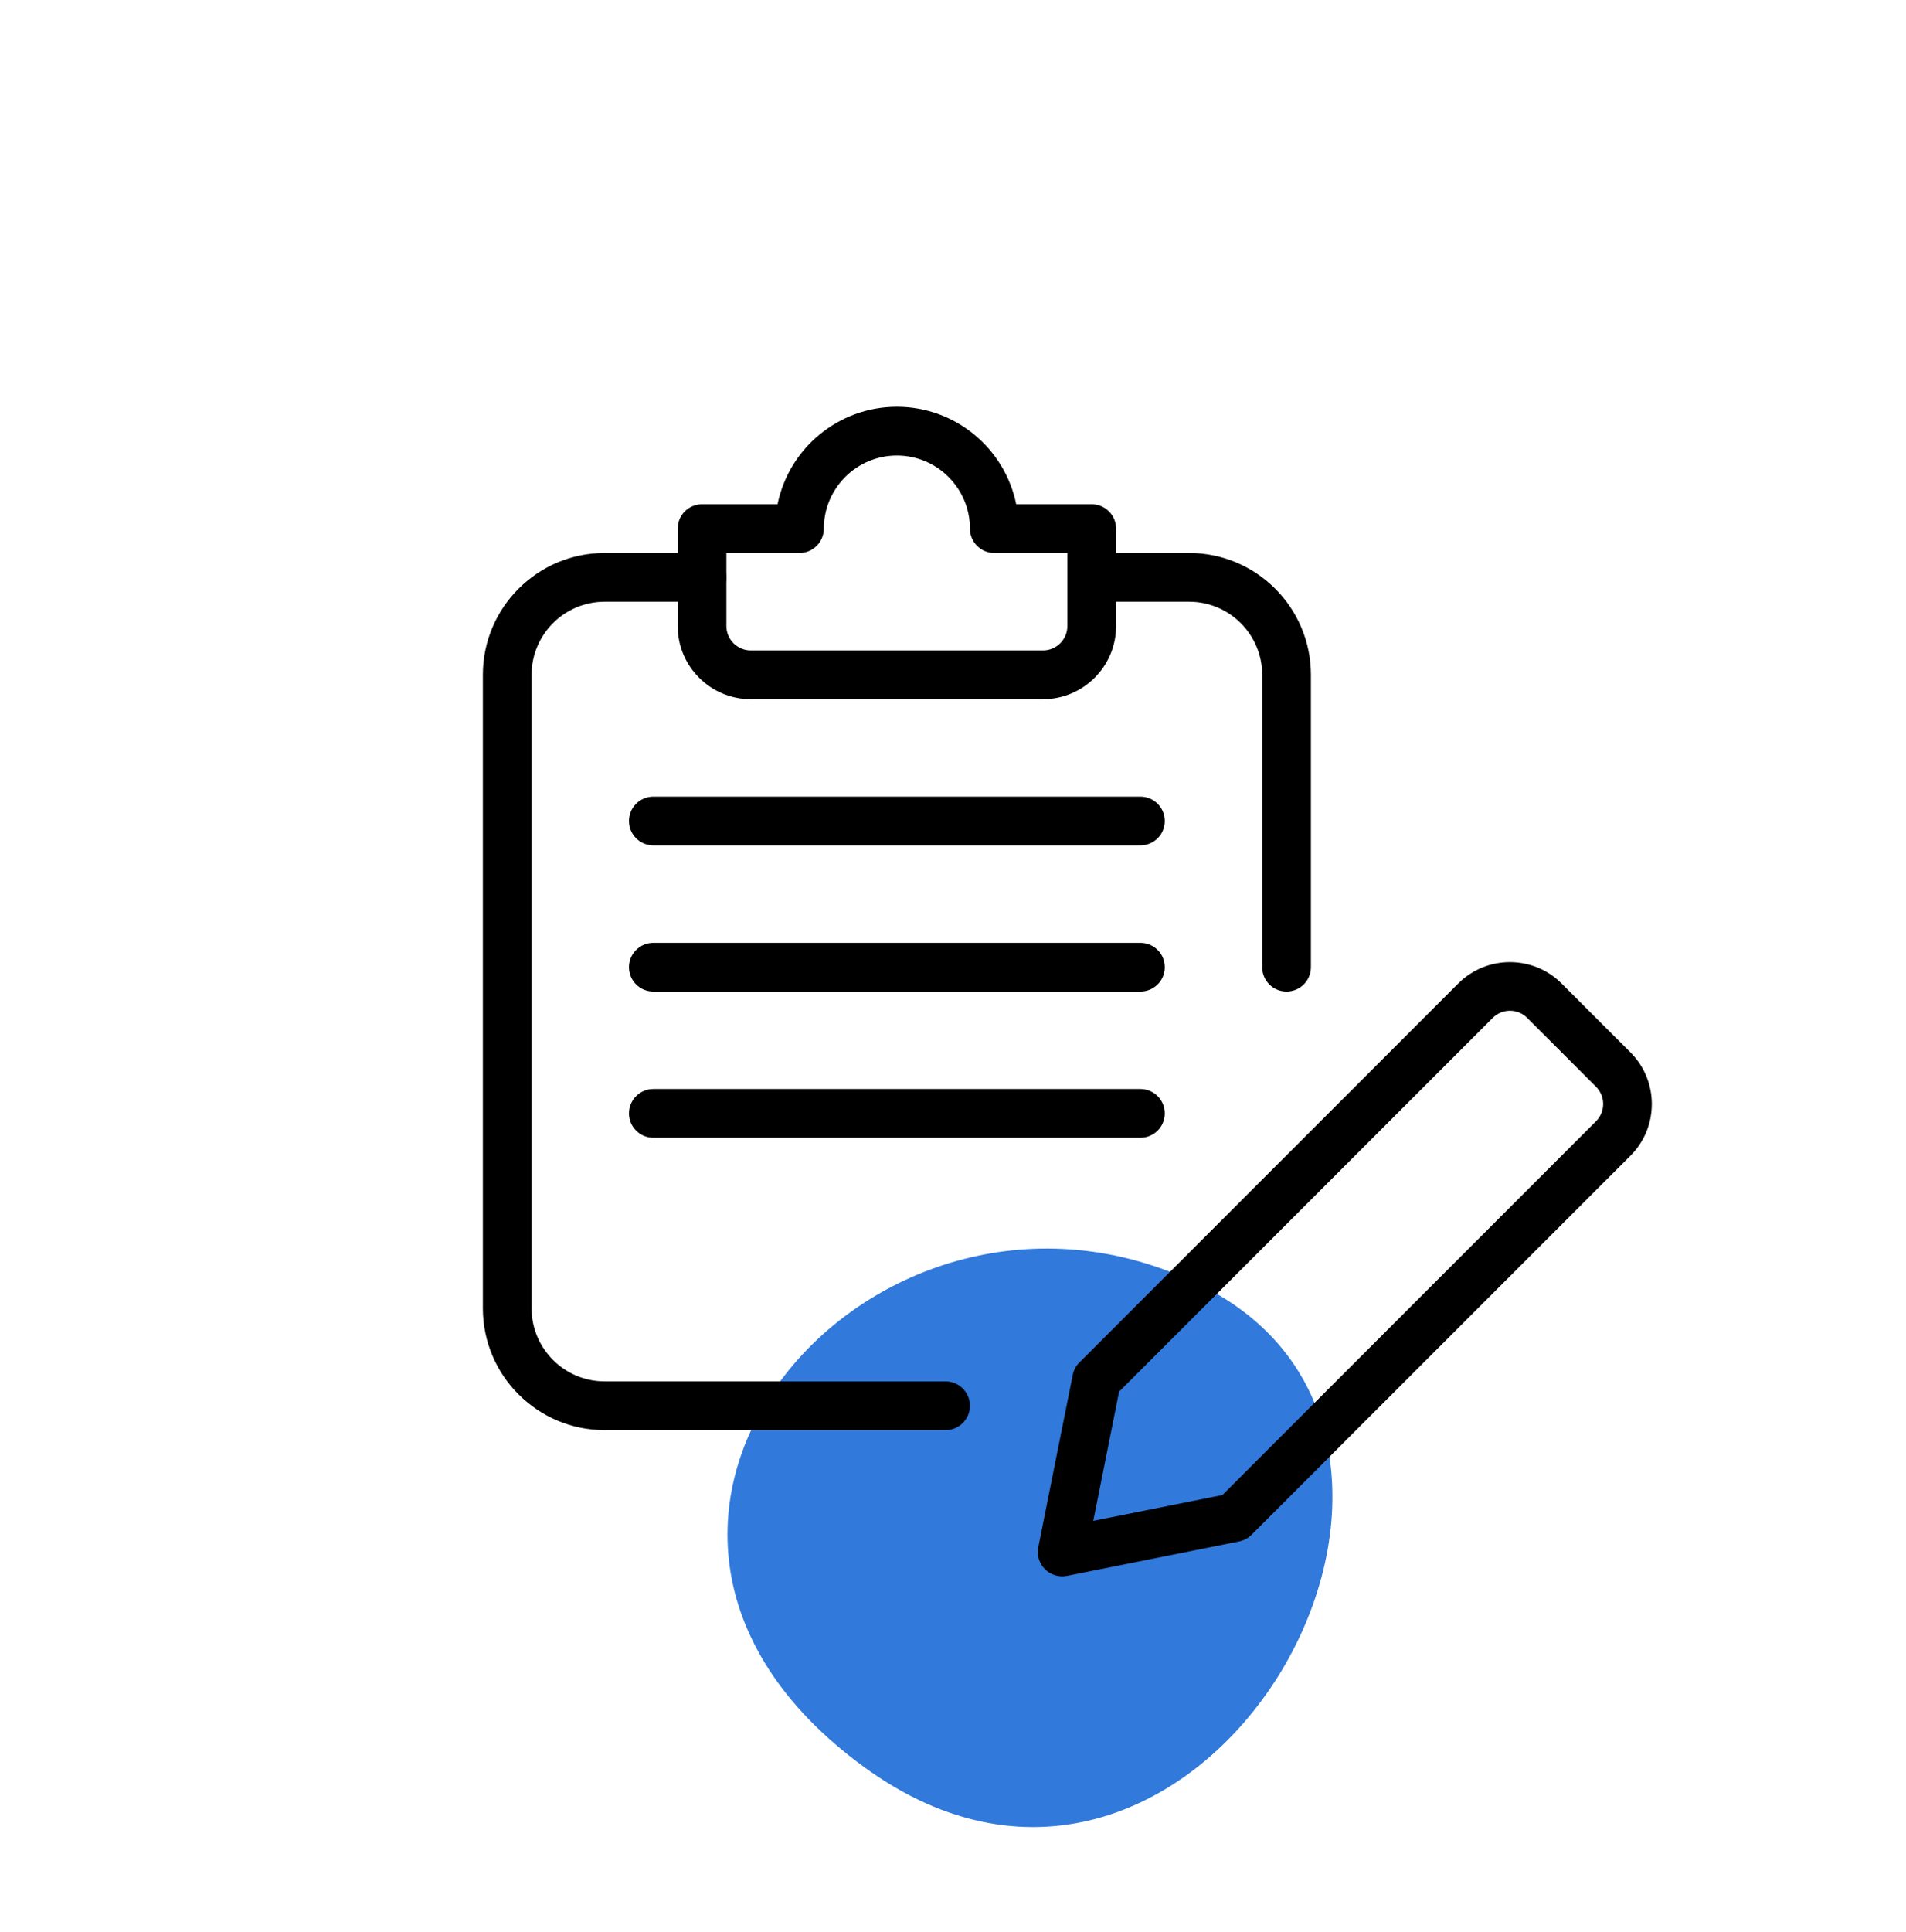
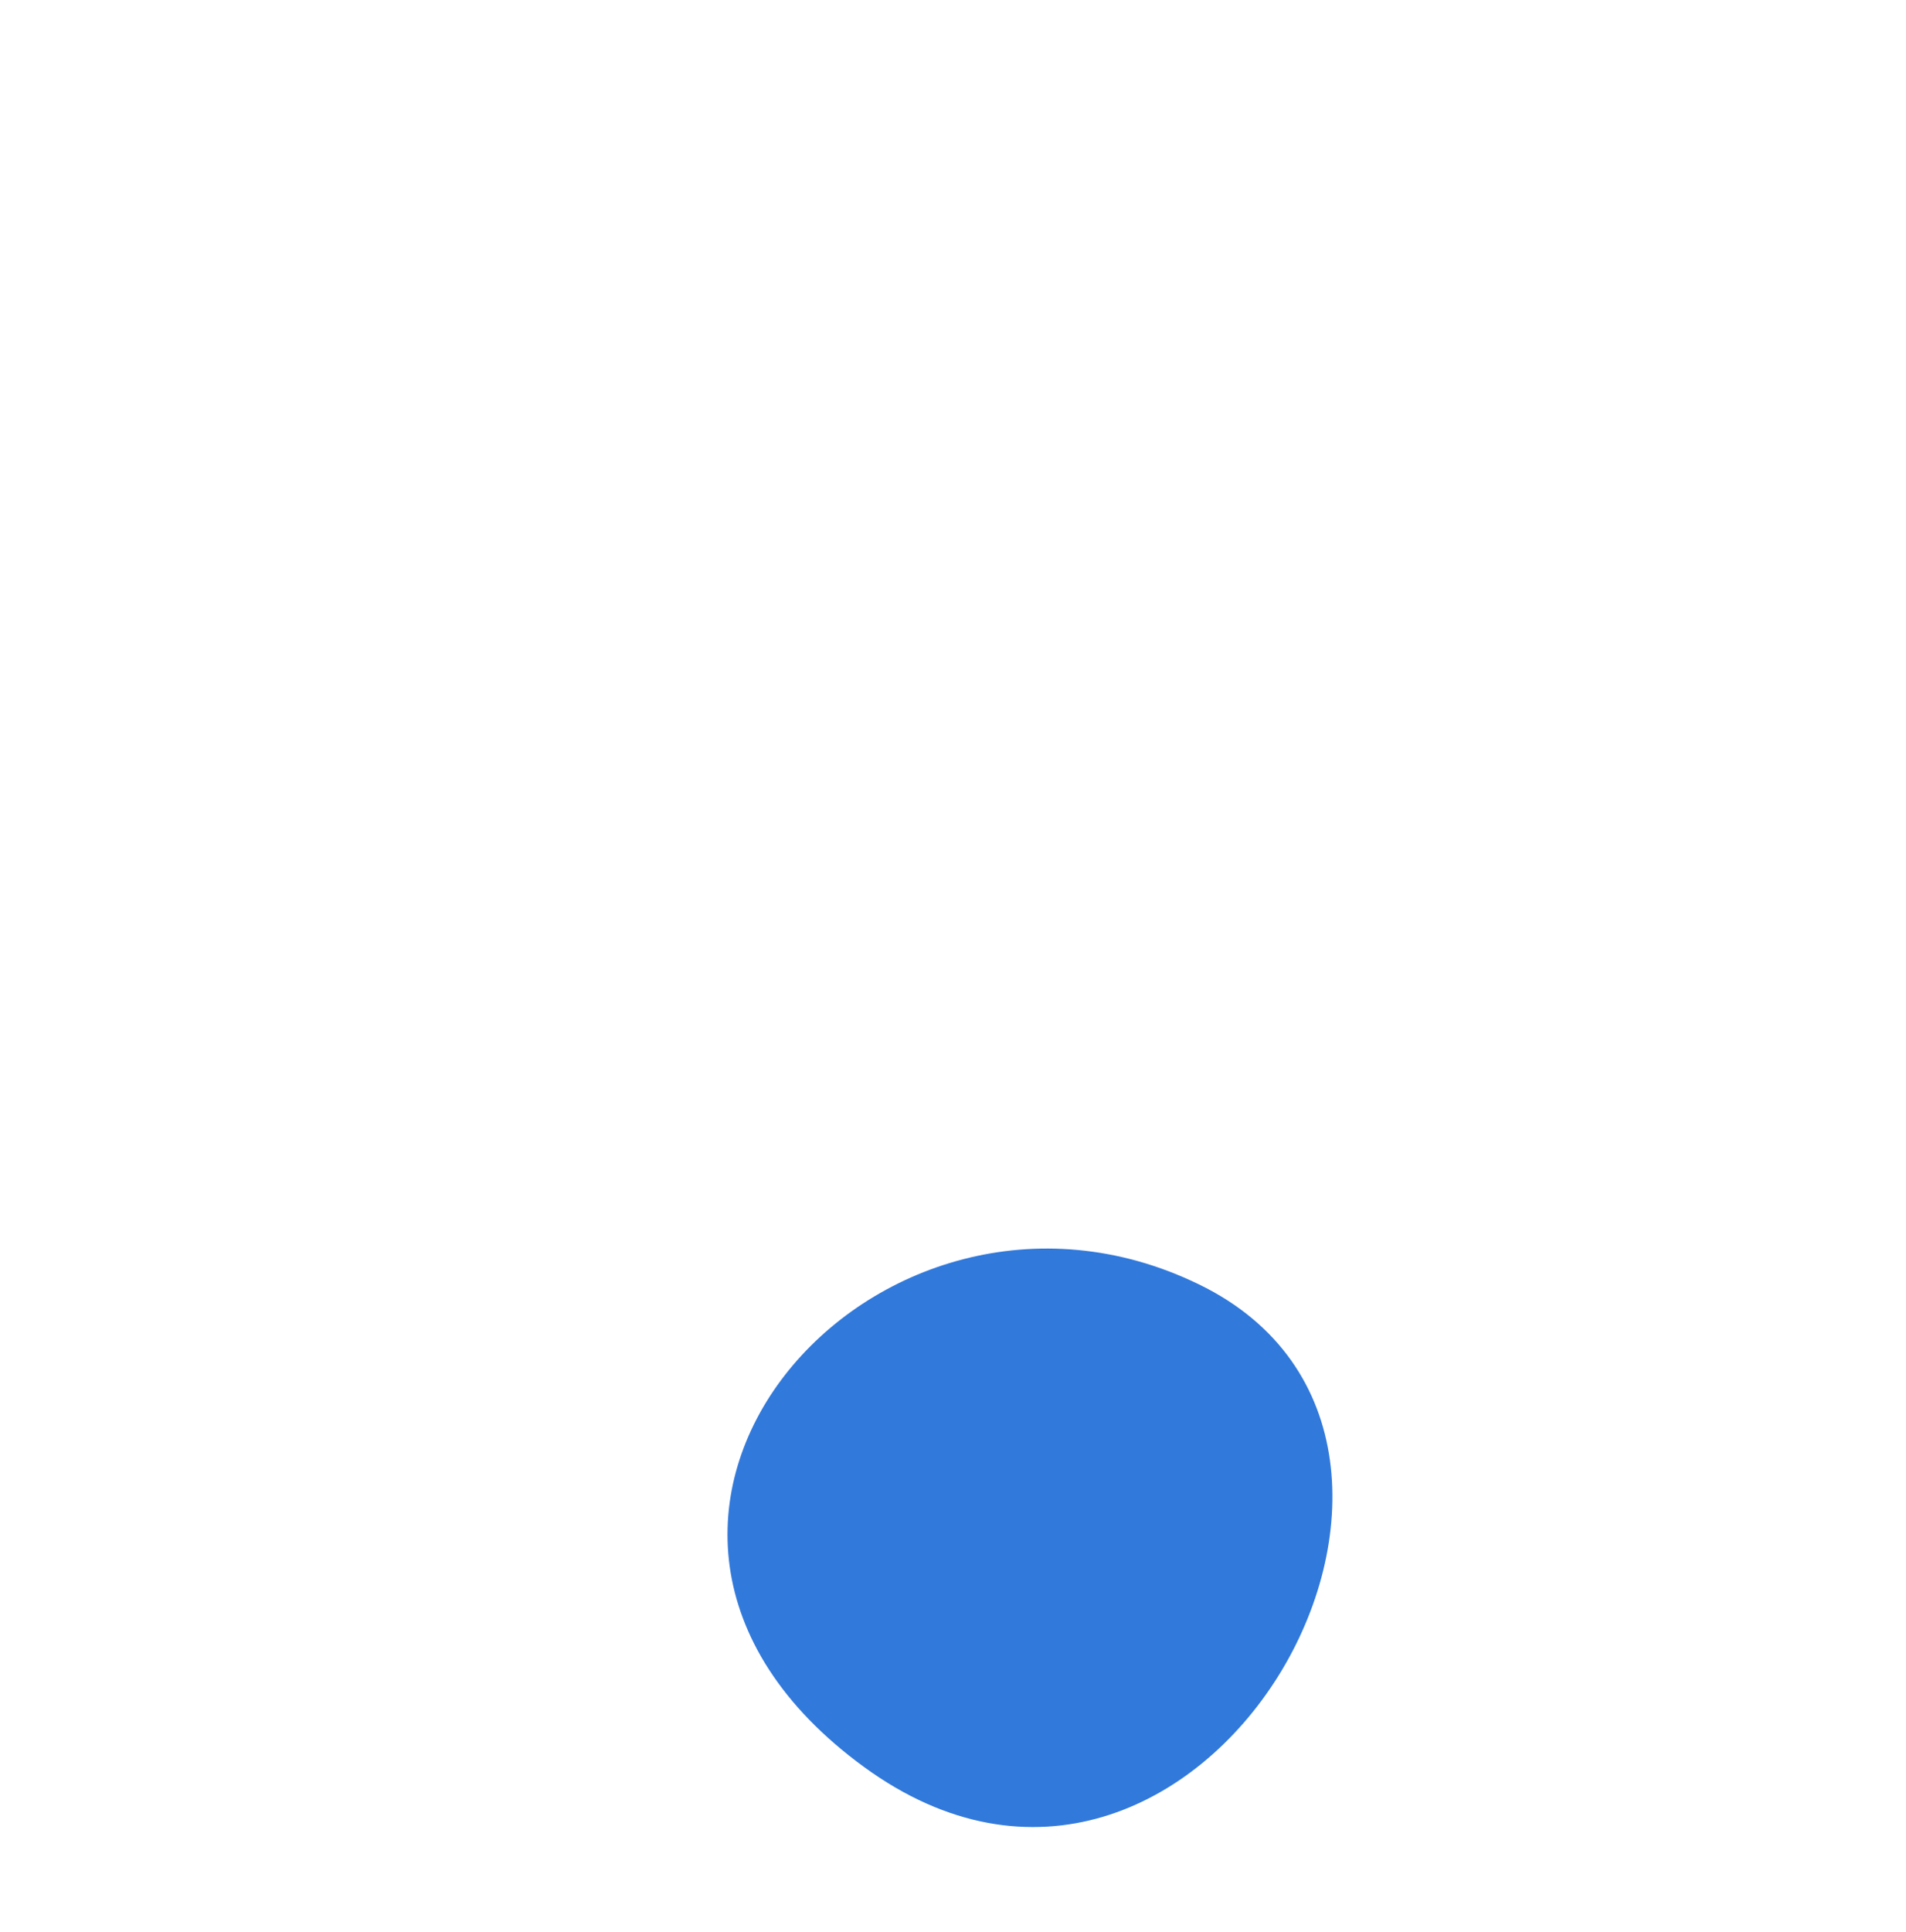
<svg xmlns="http://www.w3.org/2000/svg" width="75" height="76" viewBox="0 0 75 76" fill="none">
  <path d="M47.178 50.518C34.472 44.343 20.822 59.889 34 69.5C47.178 79.111 59.885 56.693 47.178 50.518Z" fill="#3179DB" />
  <g clip-path="url(#clip0)">
-     <path d="M41.797 62C41.546 62 41.3 61.9 41.118 61.72C40.892 61.494 40.792 61.168 40.856 60.856L42.211 54.08C42.249 53.892 42.337 53.722 42.473 53.59L57.381 38.682C58.501 37.562 60.327 37.562 61.447 38.682L64.157 41.392C65.278 42.513 65.278 44.336 64.157 45.457L49.249 60.365C49.117 60.499 48.946 60.589 48.758 60.628L41.983 61.983C41.921 61.994 41.858 62 41.797 62V62ZM44.035 54.738L43.02 59.819L48.101 58.803L62.803 44.1C63.177 43.727 63.177 43.119 62.803 42.745L60.093 40.035C59.72 39.661 59.112 39.661 58.738 40.035L44.035 54.738ZM48.572 59.687H48.591H48.572Z" fill="black" />
    <path d="M37.208 56.25H23.792C21.149 56.25 19 54.101 19 51.458V26.542C19 23.899 21.149 21.75 23.792 21.75H27.625C28.154 21.75 28.583 22.179 28.583 22.708C28.583 23.237 28.154 23.667 27.625 23.667H23.792C22.207 23.667 20.917 24.957 20.917 26.542V51.458C20.917 53.043 22.207 54.333 23.792 54.333H37.208C37.737 54.333 38.167 54.763 38.167 55.292C38.167 55.821 37.737 56.25 37.208 56.25Z" fill="black" />
    <path d="M50.625 39C50.096 39 49.667 38.571 49.667 38.042V26.542C49.667 24.957 48.377 23.667 46.792 23.667H42.958C42.429 23.667 42 23.237 42 22.708C42 22.179 42.429 21.75 42.958 21.75H46.792C49.435 21.75 51.583 23.899 51.583 26.542V38.042C51.583 38.571 51.154 39 50.625 39Z" fill="black" />
-     <path d="M41.042 27.5H29.542C27.957 27.5 26.667 26.21 26.667 24.625V20.792C26.667 20.263 27.096 19.833 27.625 19.833H30.596C31.041 17.648 32.978 16 35.292 16C37.605 16 39.543 17.648 39.987 19.833H42.958C43.487 19.833 43.917 20.263 43.917 20.792V24.625C43.917 26.21 42.627 27.5 41.042 27.5ZM28.583 21.75V24.625C28.583 25.152 29.015 25.583 29.542 25.583H41.042C41.569 25.583 42 25.152 42 24.625V21.75H39.125C38.596 21.75 38.167 21.321 38.167 20.792C38.167 19.207 36.877 17.917 35.292 17.917C33.707 17.917 32.417 19.207 32.417 20.792C32.417 21.321 31.987 21.75 31.458 21.75H28.583Z" fill="black" />
    <path d="M44.875 33.25H25.708C25.179 33.25 24.75 32.821 24.75 32.292C24.75 31.763 25.179 31.333 25.708 31.333H44.875C45.404 31.333 45.833 31.763 45.833 32.292C45.833 32.821 45.404 33.25 44.875 33.25Z" fill="black" />
    <path d="M44.875 39H25.708C25.179 39 24.75 38.571 24.75 38.042C24.75 37.513 25.179 37.083 25.708 37.083H44.875C45.404 37.083 45.833 37.513 45.833 38.042C45.833 38.571 45.404 39 44.875 39Z" fill="black" />
    <path d="M44.875 44.75H25.708C25.179 44.75 24.75 44.321 24.75 43.792C24.75 43.263 25.179 42.833 25.708 42.833H44.875C45.404 42.833 45.833 43.263 45.833 43.792C45.833 44.321 45.404 44.75 44.875 44.75Z" fill="black" />
  </g>
  <defs>
    <clipPath id="clip0">
-       <rect width="46" height="46" fill="white" transform="translate(19 16)" />
-     </clipPath>
+       </clipPath>
  </defs>
</svg>